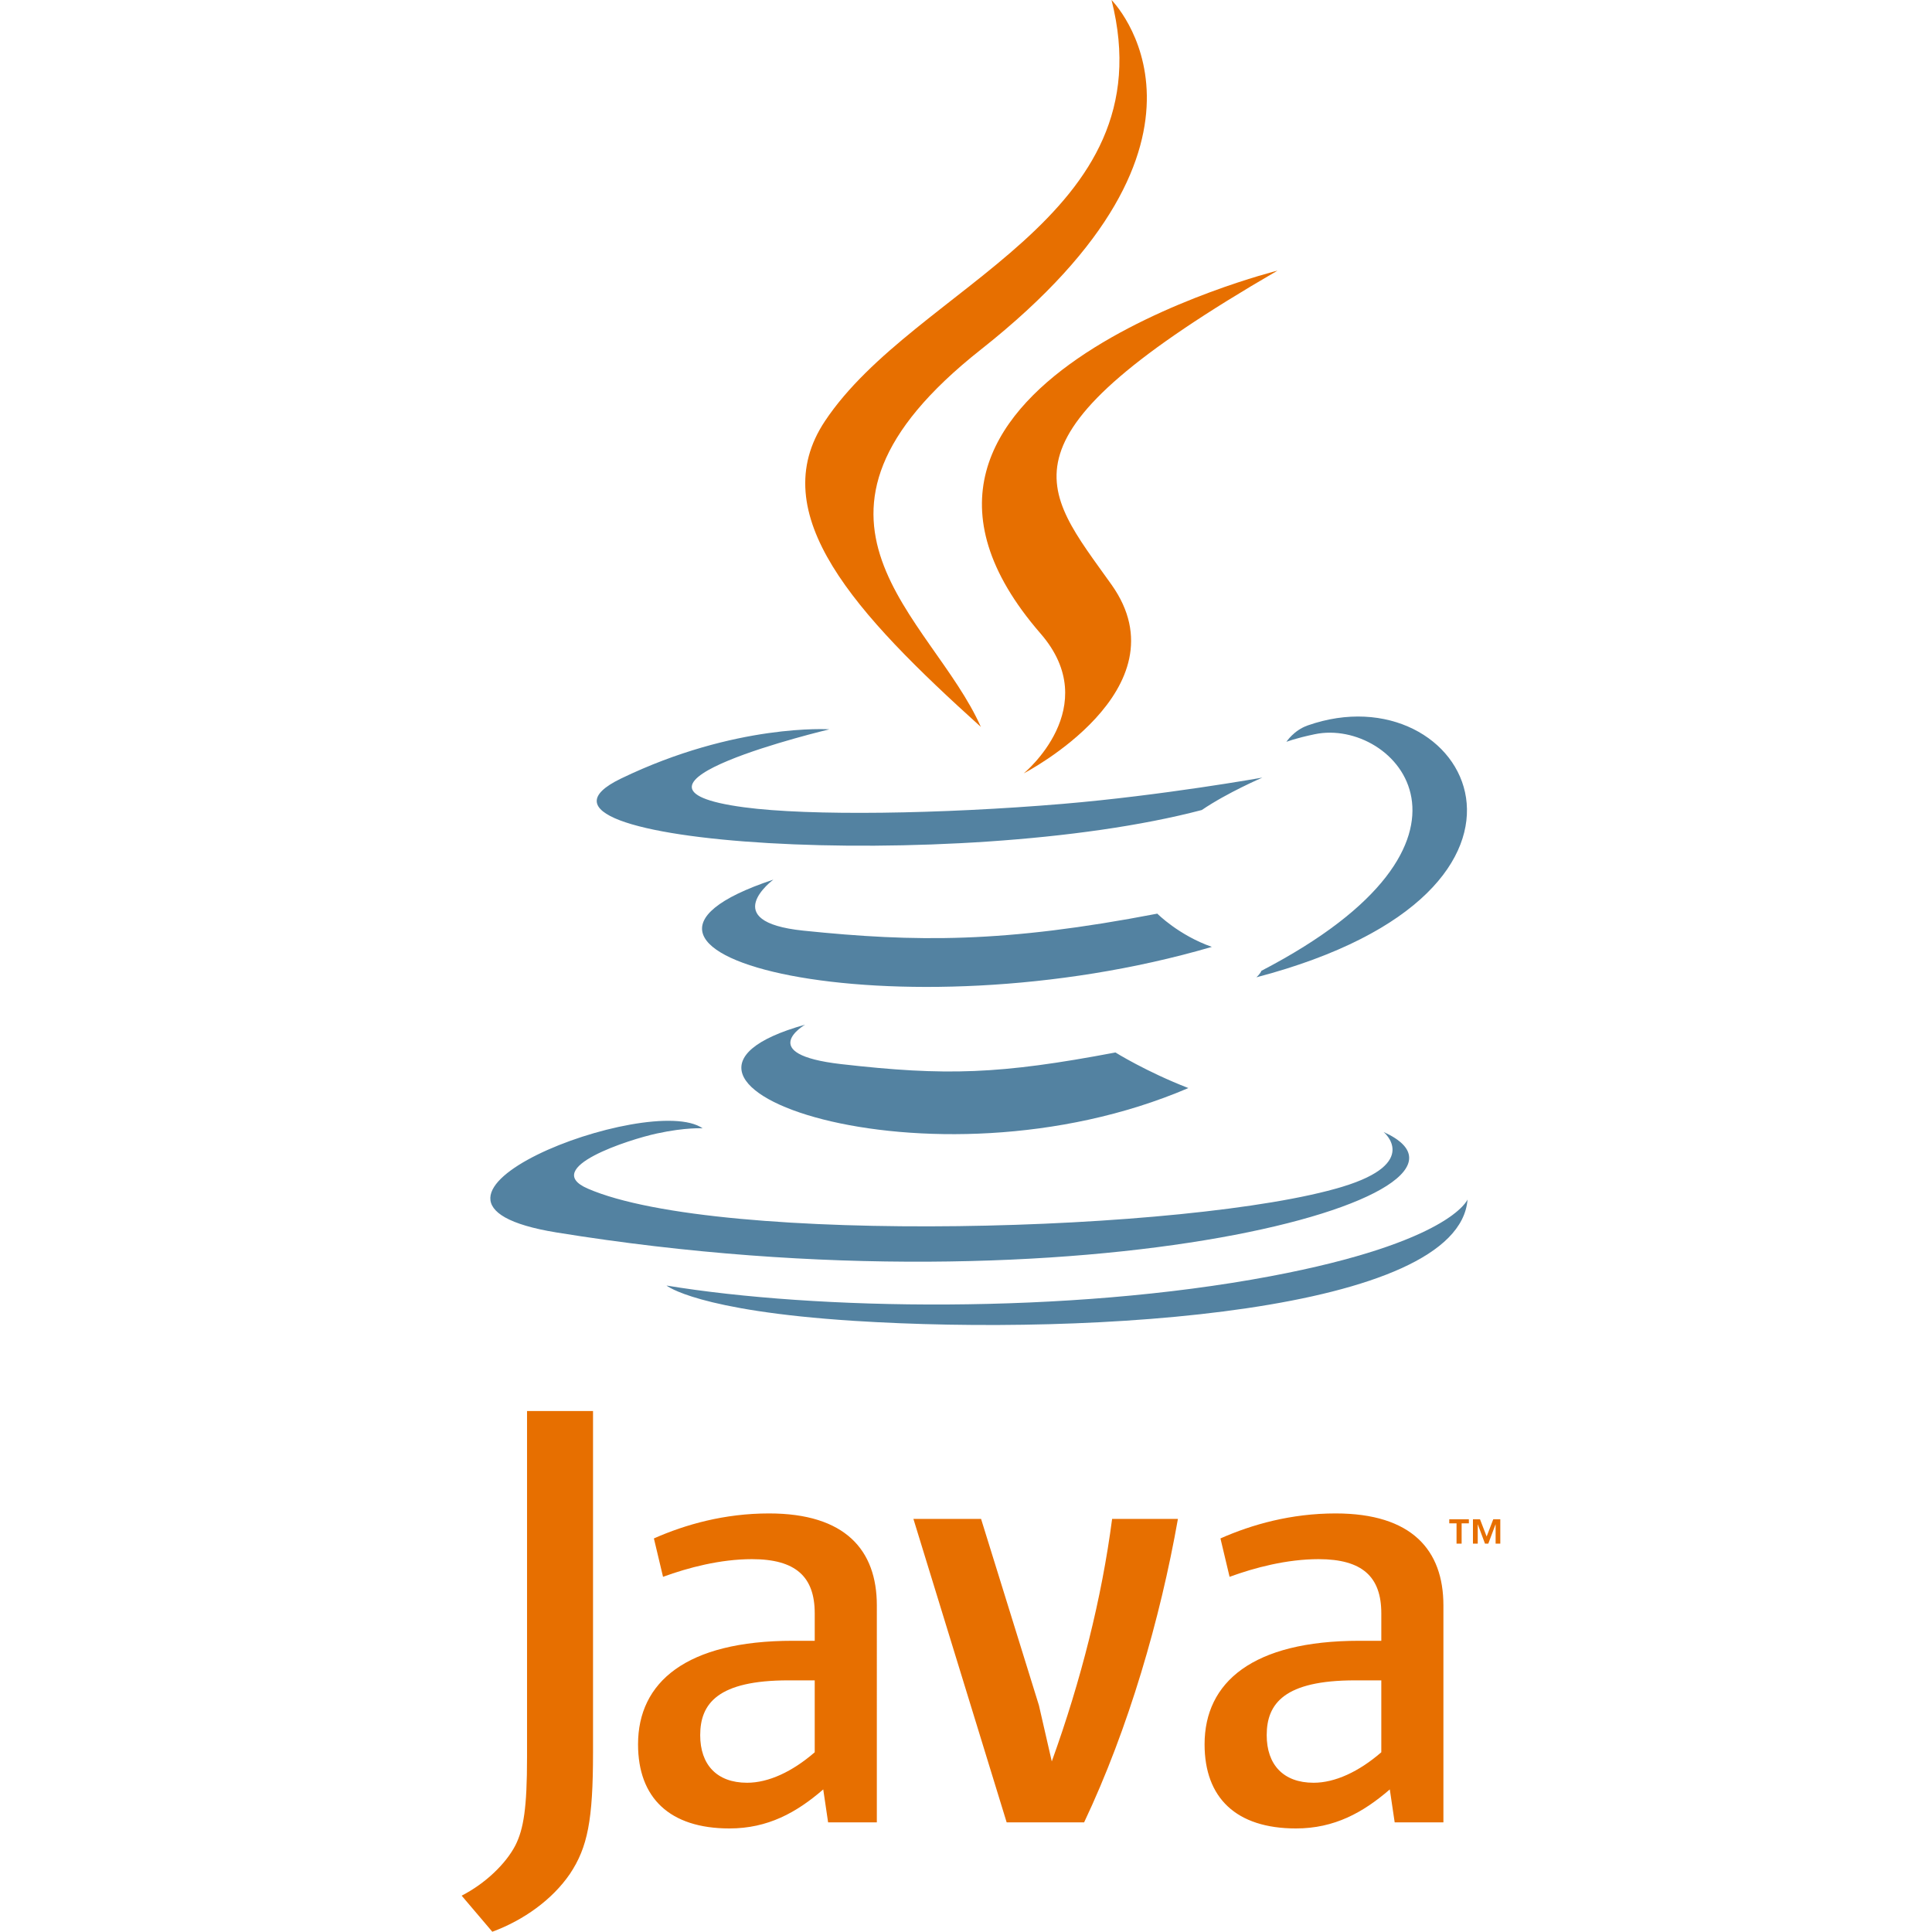
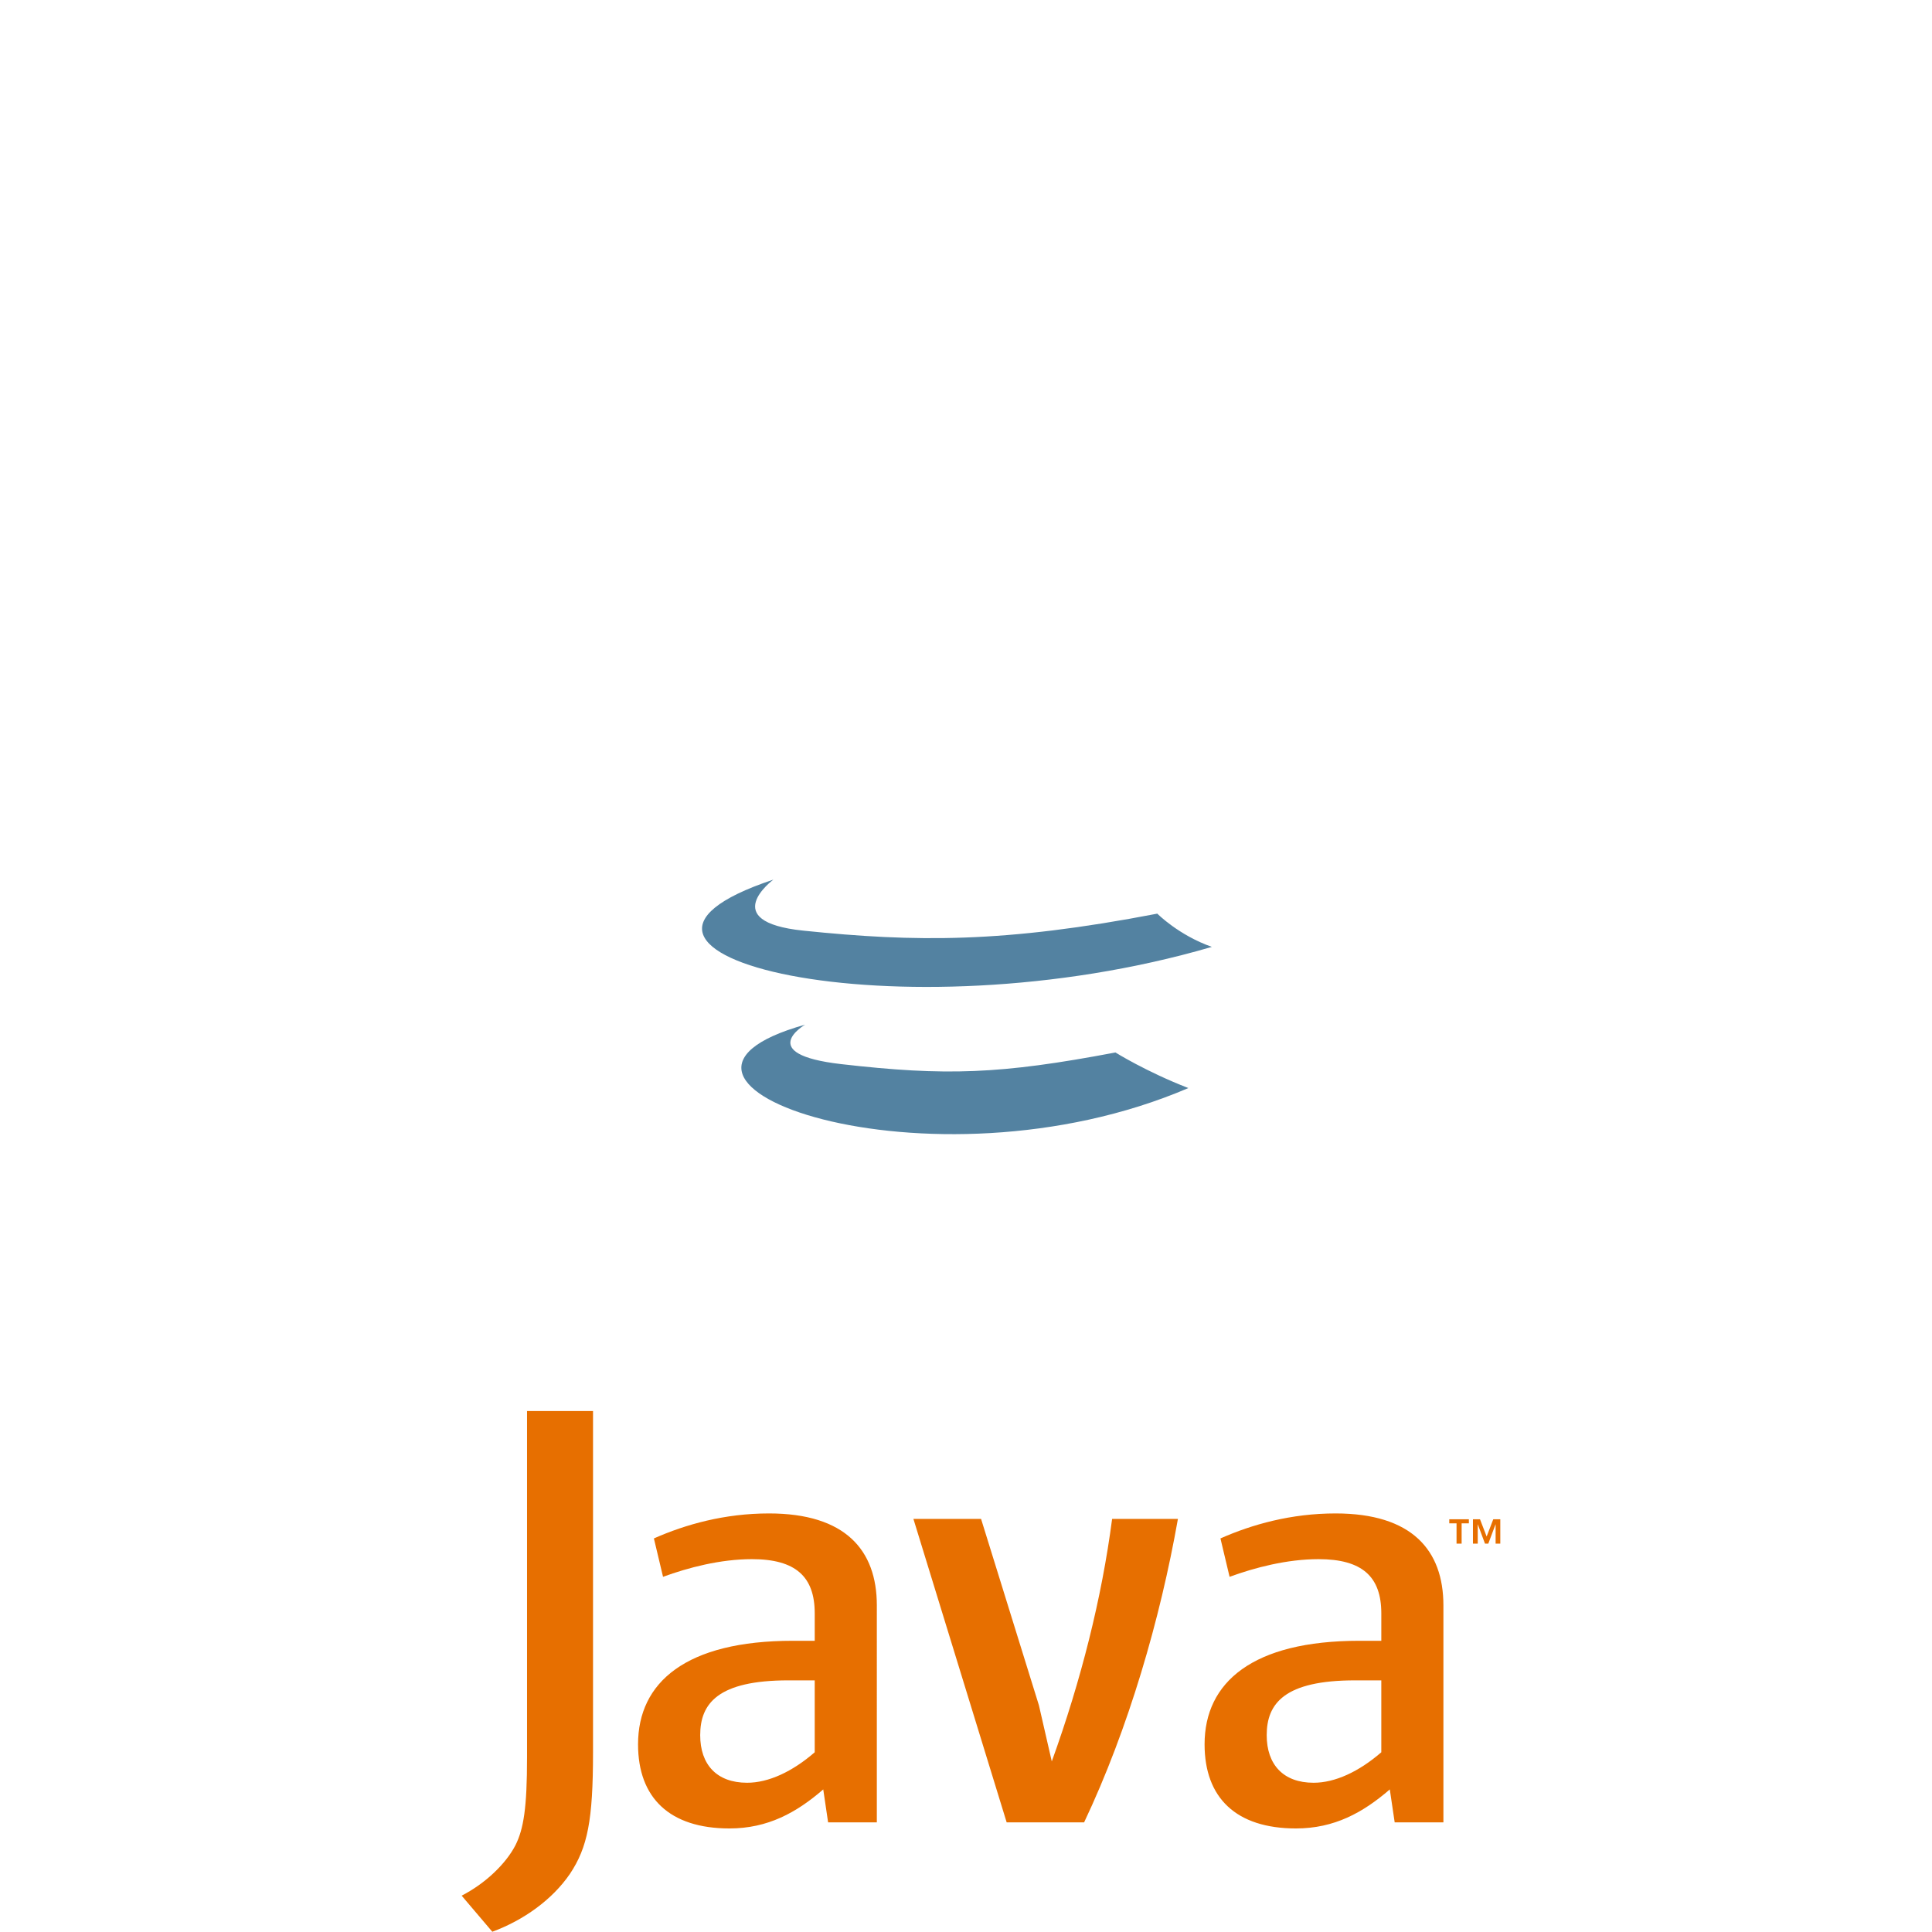
<svg xmlns="http://www.w3.org/2000/svg" viewBox="6.527 4.399 540.977 540.906" fill="currentColor" aria-hidden="true">
  <path fill="#e76f00" d="M414.372 430.945h-2.037v-1.14h5.486v1.14h-2.025v5.688h-1.424zm10.942.297h-.032l-2.02 5.393h-.924l-2.006-5.393h-.024v5.393h-1.343v-6.828h1.976l1.86 4.835 1.854-4.835h1.969v6.828h-1.311z" />
  <path fill="#5382a1" d="M231.949 291.324s-14.178 8.245 10.09 11.035c29.4 3.354 44.426 2.873 76.825-3.259 0 0 8.518 5.341 20.414 9.967-72.63 31.128-164.376-1.803-107.33-17.743m-8.874-40.62s-15.902 11.771 8.384 14.283c31.406 3.24 56.208 3.505 99.125-4.759 0 0 5.937 6.018 15.27 9.309-87.814 25.678-185.623 2.025-122.78-18.833" />
-   <path fill="#e76f00" d="M297.893 181.799c17.896 20.604-4.701 39.146-4.701 39.146s45.439-23.458 24.57-52.833c-19.49-27.395-34.437-41.005 46.48-87.934 0-.001-127.013 31.721-66.35 101.621" />
-   <path fill="#5382a1" d="M393.952 321.369s10.492 8.646-11.555 15.333c-41.923 12.7-174.488 16.535-211.314.507-13.238-5.76 11.587-13.752 19.396-15.429 8.144-1.766 12.798-1.437 12.798-1.437-14.722-10.371-95.157 20.363-40.857 29.166 148.084 24.015 269.944-10.814 231.532-28.14M238.767 208.617s-67.431 16.016-23.88 21.832c18.39 2.462 55.048 1.905 89.193-.956 27.906-2.354 55.928-7.358 55.928-7.358s-9.84 4.214-16.96 9.074c-68.474 18.01-200.755 9.631-162.673-8.79 32.206-15.568 58.392-13.802 58.392-13.802m120.963 67.614c69.608-36.171 37.425-70.932 14.96-66.248-5.506 1.146-7.961 2.139-7.961 2.139s2.045-3.202 5.947-4.588c44.44-15.624 78.619 46.081-14.346 70.521 0 0 1.079-.962 1.4-1.824" />
-   <path fill="#e76f00" d="M317.763 4.399s38.55 38.562-36.563 97.862c-60.233 47.567-13.735 74.689-.025 105.678-35.158-31.723-60.96-59.647-43.65-85.637 25.406-38.151 95.792-56.648 80.238-117.903" />
-   <path fill="#5382a1" d="M245.607 374.246c66.815 4.277 169.417-2.373 171.846-33.987 0 0-4.67 11.984-55.22 21.503-57.026 10.731-127.363 9.479-169.08 2.601.002-.002 8.54 7.067 52.454 9.883" />
  <path fill="#e76f00" d="M234.657 495.049c-6.303 5.467-12.96 8.536-18.934 8.536-8.527 0-13.134-5.113-13.134-13.314 0-8.871 4.937-15.357 24.739-15.357h7.328v20.135m17.393 19.623V453.93c0-15.518-8.85-25.756-30.188-25.756-12.457 0-23.37 3.076-32.238 6.999l2.56 10.752c6.983-2.563 16.022-4.949 24.894-4.949 12.292 0 17.58 4.949 17.58 15.181v7.678h-6.135c-29.865 0-43.337 11.593-43.337 28.993 0 15.018 8.878 23.554 25.594 23.554 10.745 0 18.766-4.437 26.264-10.929l1.36 9.221zm58.043 0H288.4l-26.106-84.96h18.944l16.198 52.199 3.6 15.699c8.196-22.698 13.993-45.726 16.892-67.898h18.427c-4.938 27.976-13.822 58.684-26.264 84.96m83.214-19.623c-6.315 5.467-12.983 8.536-18.958 8.536-8.512 0-13.131-5.113-13.131-13.314 0-8.871 4.947-15.357 24.748-15.357h7.34v20.135m17.39 19.623V453.93c0-15.518-8.87-25.756-30.185-25.756-12.465 0-23.381 3.076-32.246 6.999l2.557 10.752c6.985-2.563 16.04-4.949 24.906-4.949 12.283 0 17.579 4.949 17.579 15.181v7.678h-6.146c-29.873 0-43.34 11.593-43.34 28.993 0 15.018 8.87 23.554 25.584 23.554 10.752 0 18.77-4.437 26.28-10.929l1.366 9.221zm-244.58 14.427c-4.958 7.239-12.966 12.966-21.733 16.206l-8.587-10.105c6.673-3.424 12.396-8.954 15.055-14.104 2.3-4.581 3.252-10.485 3.252-24.604v-96.995h18.478v95.666c-.001 18.875-1.51 26.5-6.465 33.936" />
</svg>